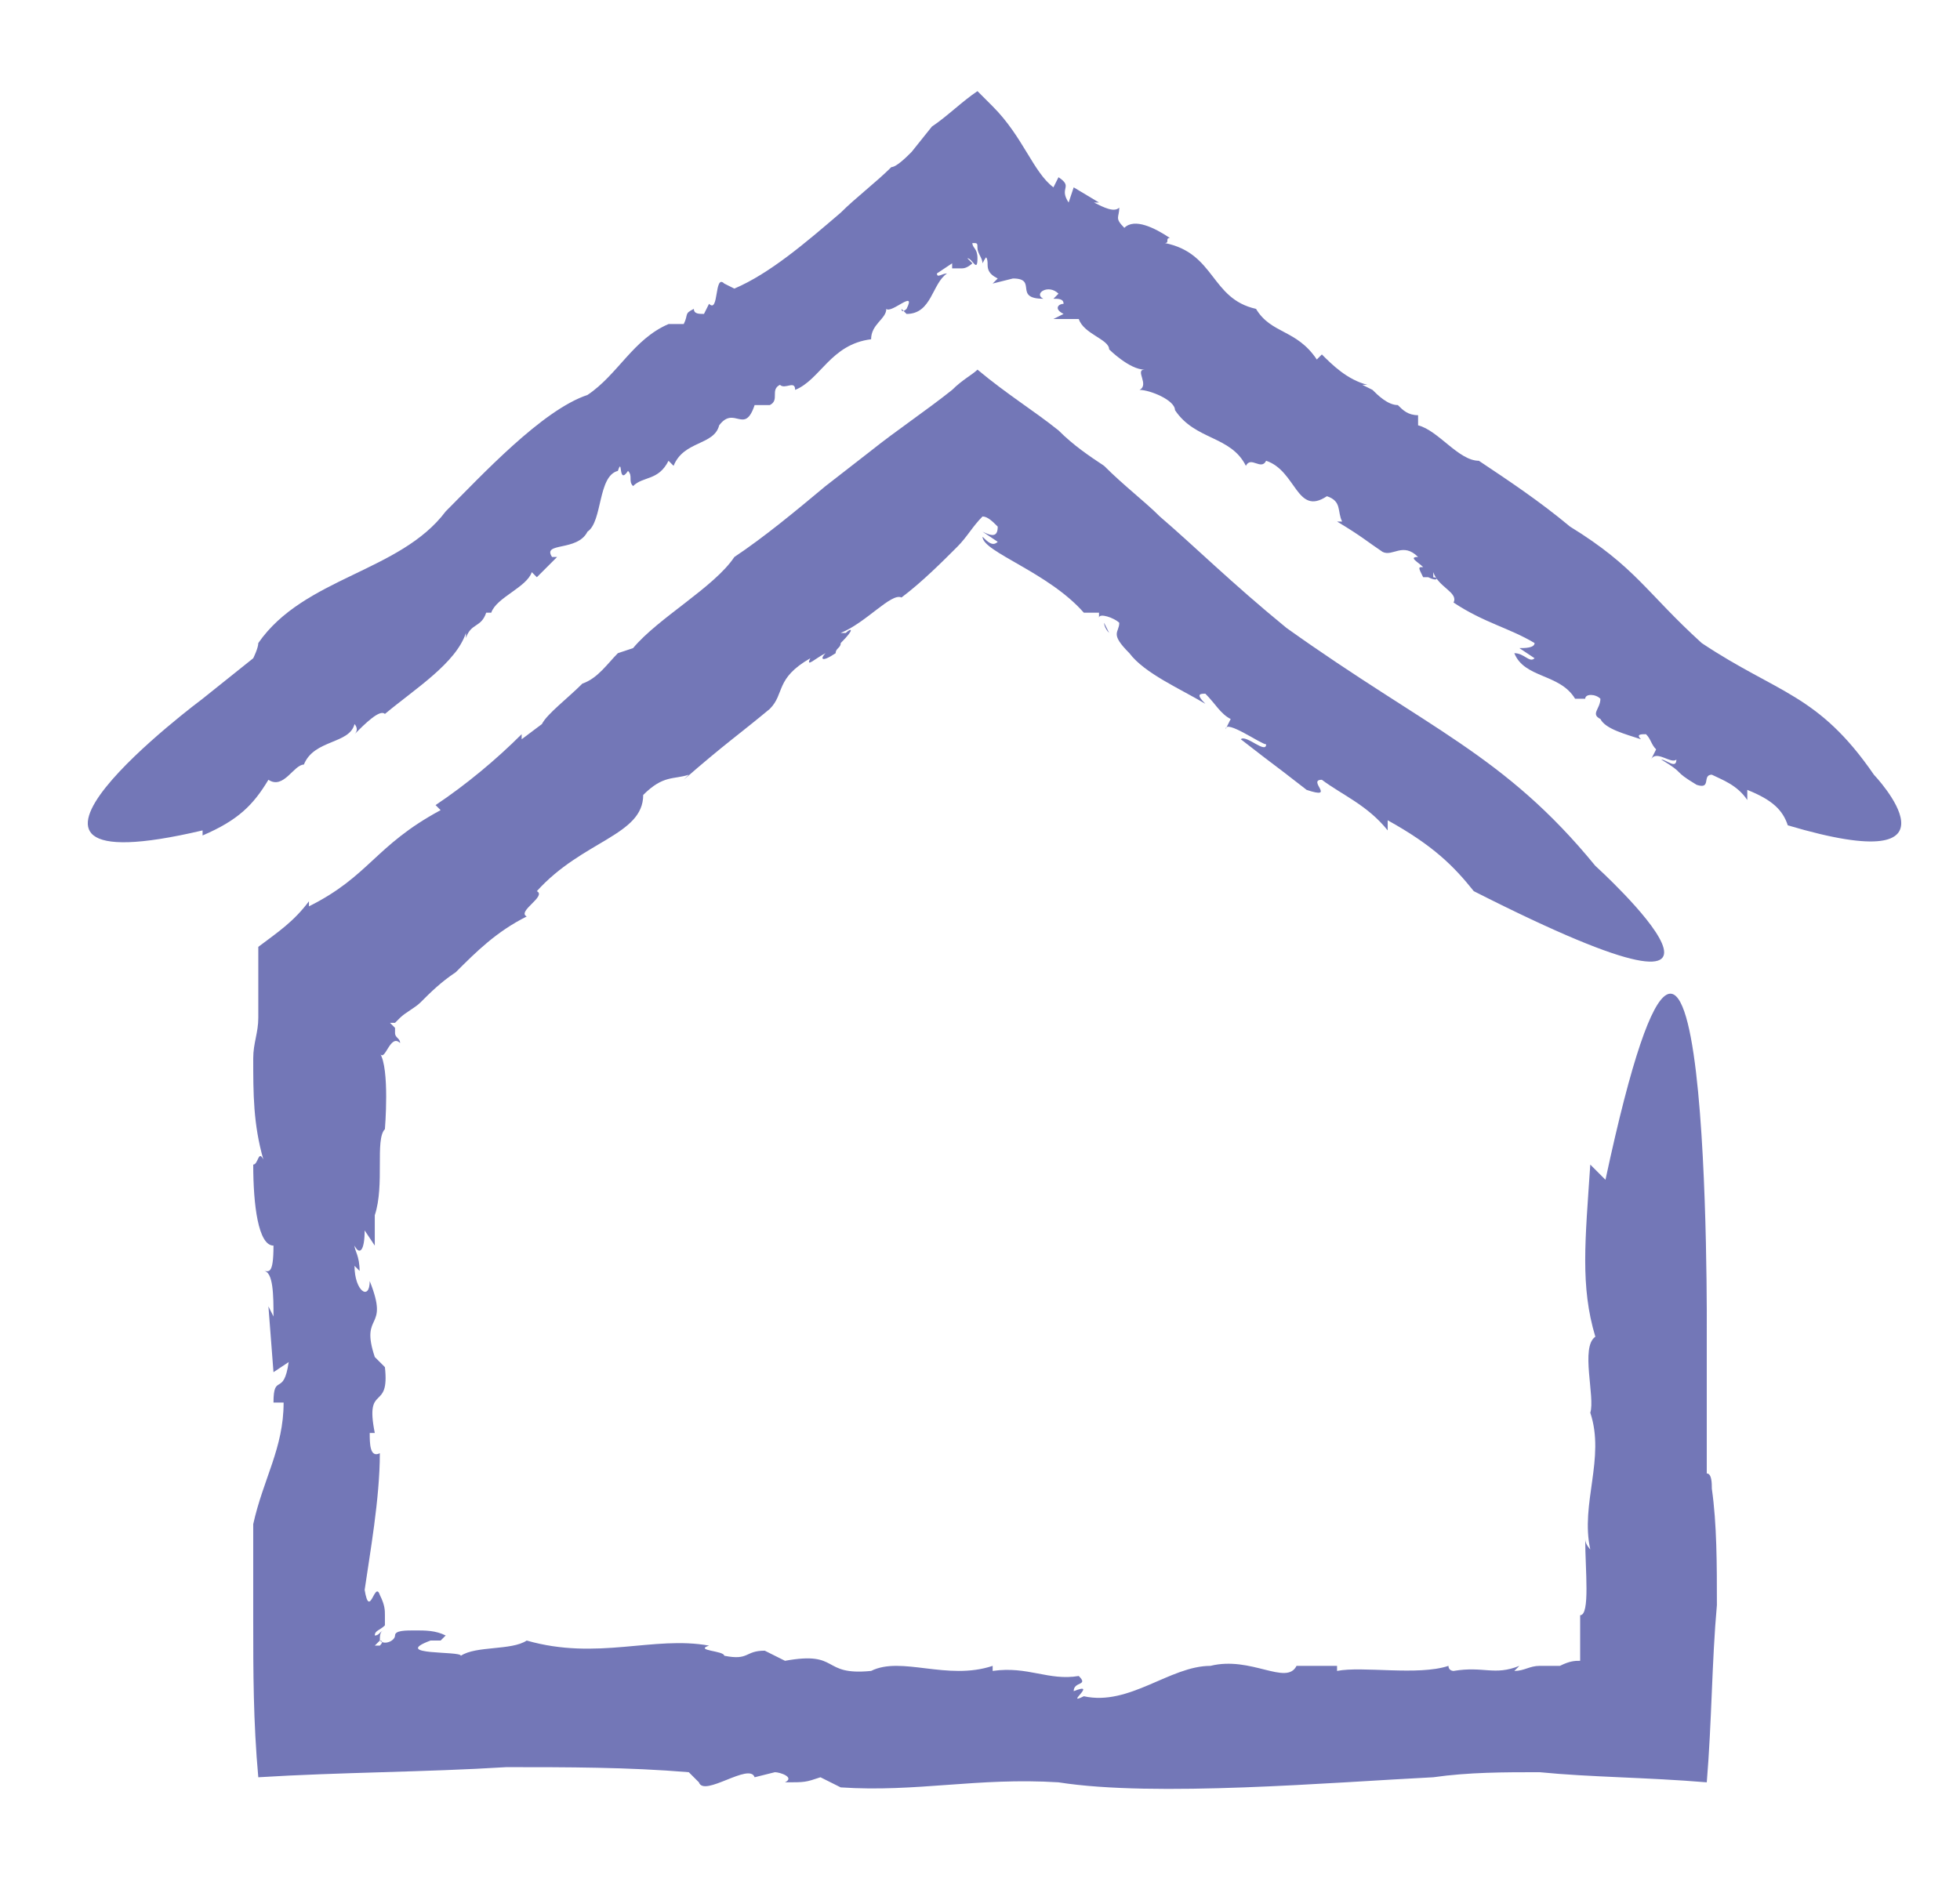
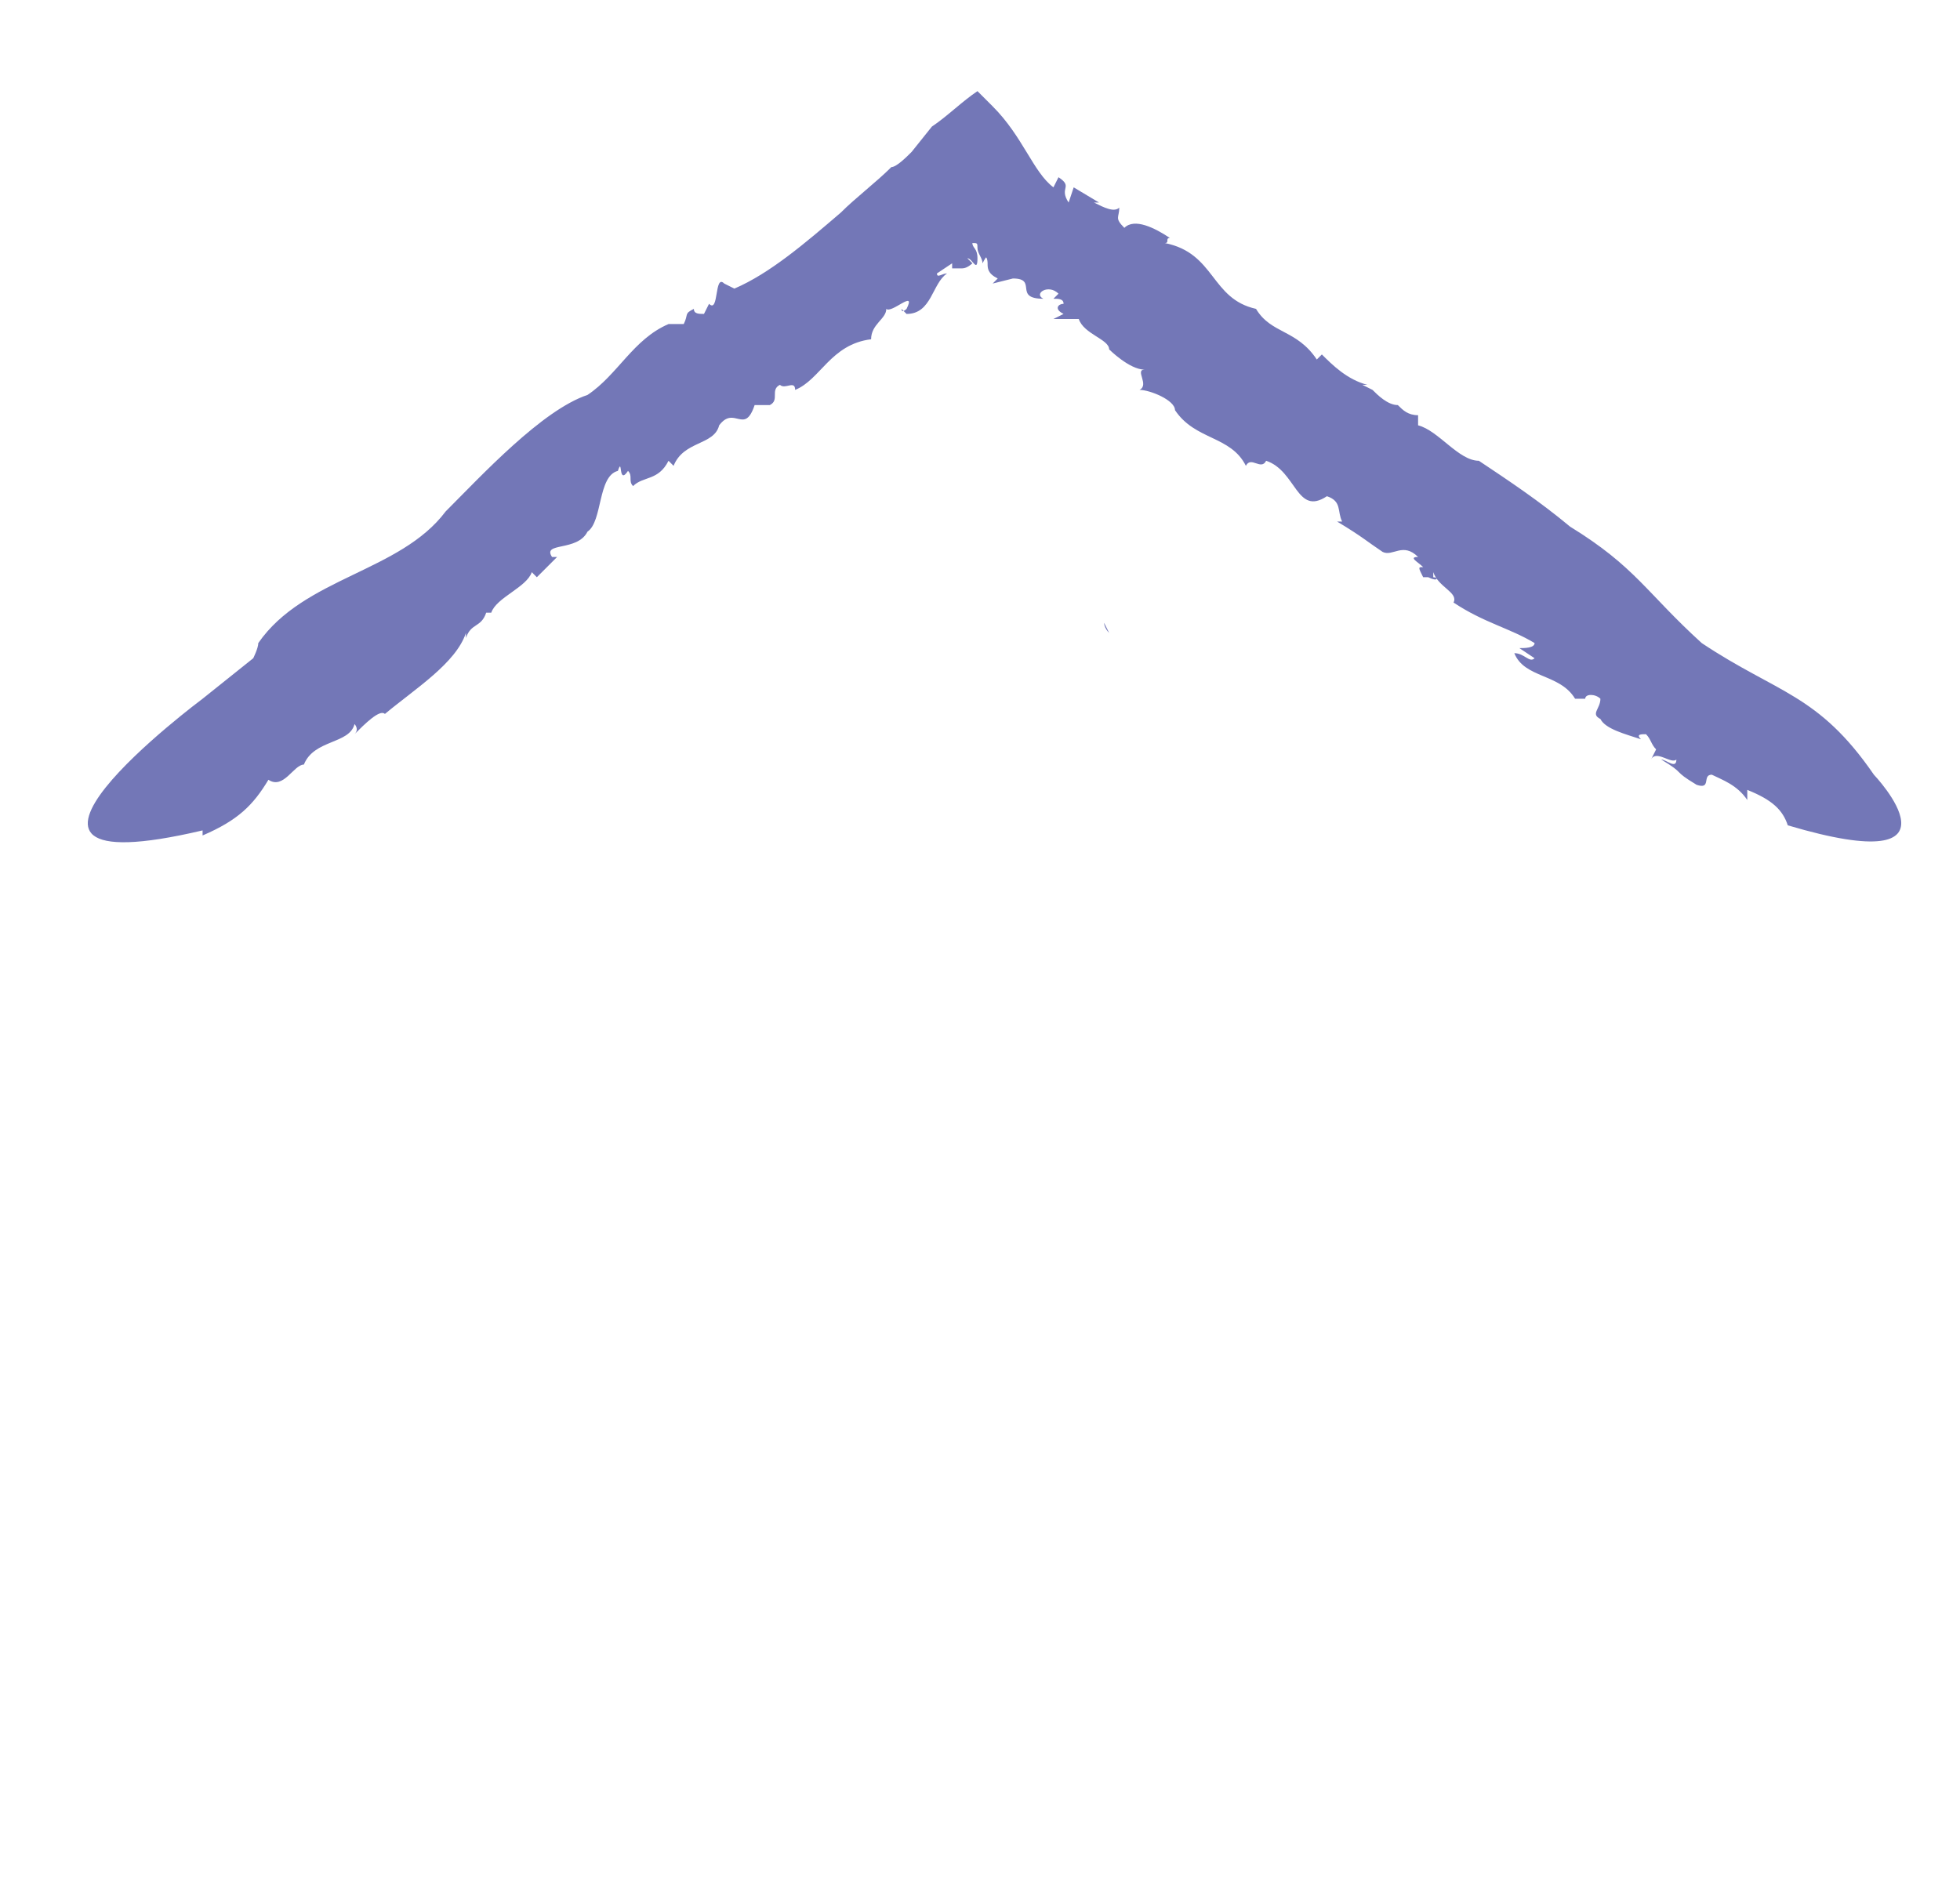
<svg xmlns="http://www.w3.org/2000/svg" version="1.1" id="Layer_1" x="0px" y="0px" viewBox="0 0 38.7 37.3" style="enable-background:new 0 0 38.7 37.3;" xml:space="preserve">
  <style type="text/css">
	.st0{fill:#7377B7;}
</style>
  <g>
    <g>
      <g>
        <g>
          <g>
            <g>
              <path class="st0" d="M21.9,12.5l-0.1-0.2C21.8,12.3,21.8,12.4,21.9,12.5z" />
              <path class="st0" d="M28.6,33C28.7,33,28.7,33,28.6,33C28.7,33,28.6,33,28.6,33z" />
              <path class="st0" d="M14.6,11.2L14.6,11.2C14.6,11.2,14.6,11.2,14.6,11.2L14.6,11.2z" />
-               <path class="st0" d="M25.4,12.4c-1.1-0.9-1.8-1.6-2.5-2.2c-0.3-0.3-0.7-0.6-1.1-1c-0.3-0.2-0.6-0.4-0.9-0.7        c-0.5-0.4-1-0.7-1.6-1.2c-0.1,0.1-0.3,0.2-0.5,0.4c-0.5,0.4-1.1,0.8-1.6,1.2l-0.9,0.7c-0.6,0.5-1.2,1-1.8,1.4        c-0.4,0.6-1.5,1.2-2,1.8l-0.3,0.1c-0.2,0.2-0.4,0.5-0.7,0.6l0,0c-0.3,0.3-0.7,0.6-0.8,0.8l0,0l-0.4,0.3l0-0.1        c-0.5,0.5-1.1,1-1.7,1.4l0.1,0.1c-1.3,0.7-1.4,1.3-2.6,1.9l0-0.1c-0.3,0.4-0.6,0.6-1,0.9c0,0.5,0,1,0,1.4        c0,0.3-0.1,0.5-0.1,0.8C5,21.6,5,22.2,5.2,22.9C5.1,22.7,5.1,23,5,23c0,0.8,0.1,1.6,0.4,1.6c0,0.6-0.1,0.5-0.2,0.5        c0.2,0,0.2,0.5,0.2,0.9l-0.1-0.2l0.1,1.3l0.3-0.2c-0.1,0.7-0.3,0.2-0.3,0.8l0.2,0c0,0.9-0.4,1.5-0.6,2.4c0,0.6,0,1.3,0,1.9        c0,1,0,2,0.1,3.1c1.6-0.1,3.3-0.1,4.9-0.2c1.2,0,2.4,0,3.6,0.1l0.2,0.2c0.1,0.3,1-0.4,1.1-0.1l0.4-0.1c0.1,0,0.4,0.1,0.2,0.2        c0.4,0,0.4,0,0.7-0.1l0.4,0.2c1.5,0.1,2.7-0.2,4.3-0.1c1.9,0.3,5.4,0,7.4-0.1c0.7-0.1,1.4-0.1,2.1-0.1c1,0.1,2.1,0.1,3.3,0.2        c0.1-1.2,0.1-2.4,0.2-3.5c0-0.8,0-1.6-0.1-2.3c0-0.1,0-0.3-0.1-0.3l0-2.7c0,0,0.1-12.9-2-3.1L31.4,23        c-0.1,1.5-0.2,2.4,0.1,3.4c-0.3,0.2,0,1.2-0.1,1.5l0,0c0.3,0.9-0.2,1.8,0,2.7c0,0-0.1-0.1-0.1-0.2c0,0.6,0.1,1.5-0.1,1.5        c0,0.3,0,0.6,0,0.9c-0.1,0-0.2,0-0.4,0.1c0,0,0,0-0.1,0l-0.3,0c-0.2,0-0.3,0.1-0.5,0.1l0.1-0.1c-0.5,0.2-0.7,0-1.3,0.1        c0,0-0.1,0-0.1-0.1c-0.6,0.2-1.7,0-2.2,0.1l0-0.1l-1.2,0l0.4,0c-0.2,0.4-0.9-0.2-1.7,0c-0.8,0-1.6,0.8-2.5,0.6        c-0.4,0.2,0.3-0.3-0.2-0.1c0-0.2,0.3-0.1,0.1-0.3c-0.6,0.1-1-0.2-1.7-0.1l0-0.1c-0.9,0.3-1.8-0.2-2.4,0.1        c-1,0.1-0.6-0.4-1.7-0.2l-0.4-0.2c-0.4,0-0.3,0.2-0.8,0.1c0-0.1-0.6-0.1-0.3-0.2c-1.1-0.2-2.2,0.3-3.6-0.1        c-0.3,0.2-1,0.1-1.3,0.3c0-0.1-1.4,0-0.6-0.3c0.1,0,0.2,0,0.2,0l0.1-0.1c-0.2-0.1-0.4-0.1-0.6-0.1c-0.2,0-0.4,0-0.4,0.1        c0,0.1-0.2,0.2-0.3,0.1c0,0,0.1,0,0,0.1l-0.2,0l0,0l0.1,0l0.1-0.1l0,0c0-0.1,0-0.2,0.1-0.2c-0.1,0-0.1,0.1-0.2,0.1        c0-0.1,0.1-0.1,0.2-0.2c0,0,0-0.1,0-0.2c0-0.1,0-0.2-0.1-0.4c-0.1-0.3-0.2,0.5-0.3-0.1c0.1-0.7,0.3-1.8,0.3-2.7        c-0.2,0.1-0.2-0.2-0.2-0.4l0.1,0c-0.2-1,0.3-0.4,0.2-1.3l0.1,0.1l-0.3-0.3c-0.3-0.9,0.3-0.5-0.1-1.5c0,0.4-0.3,0.2-0.3-0.3        l0.1,0.1c0-0.3-0.1-0.4-0.1-0.5c0.1,0.2,0.2,0.1,0.2-0.3l0.2,0.3L7.4,24c0.2-0.6,0-1.5,0.2-1.7c0,0,0.1-1.2-0.1-1.5        c0.1,0.2,0.2-0.4,0.4-0.2c0-0.1-0.1-0.1-0.1-0.2c0,0,0-0.1,0-0.1l0,0c0,0-0.1-0.1-0.1-0.1c0,0,0.1,0,0.1,0l0,0l0,0        c0,0,0,0,0.1-0.1c0.1-0.1,0.3-0.2,0.4-0.3c0.2-0.2,0.4-0.4,0.7-0.6c0.4-0.4,0.8-0.8,1.4-1.1c-0.2-0.1,0.4-0.4,0.2-0.5        c0.9-1,2.1-1.1,2.1-1.9c0.4-0.4,0.6-0.3,0.9-0.4l-0.1,0.1c0.8-0.7,1.1-0.9,1.7-1.4c0.3-0.3,0.1-0.6,0.8-1        c-0.1,0.2,0.1,0,0.3-0.1c-0.1,0.1-0.1,0.2,0.2,0c0-0.1,0.1-0.1,0.1-0.2c0,0,0,0,0,0c0.3-0.3,0.2-0.3,0.1-0.2c0,0,0,0-0.1,0        c0.5-0.2,1-0.8,1.2-0.7c0.4-0.3,0.8-0.7,1.1-1c0.2-0.2,0.3-0.4,0.5-0.6c0.1,0,0.2,0.1,0.3,0.2c0,0.2-0.1,0.2-0.3,0.1l0.3,0.2        c-0.1,0.1-0.2,0-0.3-0.1c0,0.3,1.3,0.7,2,1.5l0.3,0l0,0.1c0-0.1,0.3,0,0.4,0.1c0,0.2-0.2,0.2,0.2,0.6c0.3,0.4,1,0.7,1.5,1        c-0.2-0.2-0.1-0.2,0-0.2c0.2,0.2,0.3,0.4,0.5,0.5l-0.1,0.2c0-0.2,0.7,0.3,0.8,0.3c0,0.2-0.4-0.2-0.5-0.1        c0.9,0.7,0.4,0.3,1.3,1c0.6,0.2,0-0.2,0.3-0.2c0.4,0.3,0.9,0.5,1.3,1l0-0.2c0.9,0.5,1.3,0.9,1.7,1.4c6.7,3.4,2.4-0.5,2.4-0.5        C29.7,14.9,28.2,14.4,25.4,12.4z" />
            </g>
          </g>
        </g>
      </g>
    </g>
    <g>
      <g>
        <g>
          <g>
            <g>
              <path class="st0" d="M31.2,13.6l0-0.1C31.2,13.5,31.2,13.5,31.2,13.6z" />
-               <path class="st0" d="M9.7,11.9C9.7,11.9,9.7,11.9,9.7,11.9C9.7,11.9,9.7,11.9,9.7,11.9z" />
-               <path class="st0" d="M29.2,9.1L29.2,9.1C29.2,9.1,29.2,9.1,29.2,9.1L29.2,9.1z" />
+               <path class="st0" d="M29.2,9.1L29.2,9.1C29.2,9.1,29.2,9.1,29.2,9.1z" />
              <path class="st0" d="M33.6,12.7c-1.1-1-1.3-1.5-2.6-2.3c-0.6-0.5-1.2-0.9-1.8-1.3c-0.4,0-0.8-0.6-1.2-0.7l0-0.2        c-0.2,0-0.3-0.1-0.4-0.2l0,0c-0.2,0-0.4-0.2-0.5-0.3l0,0l-0.2-0.1l0.1,0c-0.4-0.1-0.7-0.4-0.9-0.6L26,7.1        c-0.4-0.6-0.9-0.5-1.2-1l0,0C23.9,5.9,24,5,23,4.8c0.1,0,0-0.1,0.1-0.1c-0.3-0.2-0.7-0.4-0.9-0.2c-0.2-0.2-0.1-0.2-0.1-0.4        c-0.1,0.1-0.3,0-0.5-0.1l0.1,0l-0.5-0.3L21.1,4c-0.2-0.3,0.1-0.3-0.2-0.5l-0.1,0.2c-0.4-0.3-0.6-1-1.2-1.6l-0.3-0.3        c-0.3,0.2-0.6,0.5-0.9,0.7L18,3c-0.1,0.1-0.3,0.3-0.4,0.3c-0.3,0.3-0.7,0.6-1,0.9c-0.7,0.6-1.4,1.2-2.1,1.5l-0.2-0.1        c-0.2-0.2-0.1,0.6-0.3,0.4l-0.1,0.2c-0.1,0-0.2,0-0.2-0.1c-0.2,0.1-0.1,0.1-0.2,0.3l-0.3,0c-0.7,0.3-1,1-1.6,1.4        c-0.9,0.3-2.1,1.6-2.8,2.3c-0.9,1.2-2.8,1.3-3.7,2.6C5.1,12.8,5,13,5,13L4,13.8c0,0-5.1,3.8,0,2.6l0,0.1        c0.7-0.3,1-0.6,1.3-1.1c0.3,0.2,0.5-0.3,0.7-0.3l0,0c0.2-0.5,0.9-0.4,1-0.8c0,0,0.1,0.1,0,0.2c0.2-0.2,0.5-0.5,0.6-0.4        c0.6-0.5,1.4-1,1.6-1.6l0,0.1c0.1-0.3,0.3-0.2,0.4-0.5c0,0,0.1,0,0.1,0c0.1-0.3,0.7-0.5,0.8-0.8l0.1,0.1l0.4-0.4L10.9,11        c-0.2-0.3,0.5-0.1,0.7-0.5c0.3-0.2,0.2-1.1,0.6-1.2c0.1-0.3,0,0.3,0.2,0c0.1,0.1,0,0.2,0.1,0.3c0.2-0.2,0.5-0.1,0.7-0.5        l0.1,0.1c0.2-0.5,0.8-0.4,0.9-0.8C14.5,8,14.7,8.6,14.9,8l0.3,0c0.2-0.1,0-0.3,0.2-0.4c0.1,0.1,0.3-0.1,0.3,0.1        c0.5-0.2,0.7-0.9,1.5-1c0-0.3,0.3-0.4,0.3-0.6c0.1,0.1,0.6-0.4,0.4,0c0,0-0.1,0.1-0.1,0l0.1,0.1c0.5,0,0.5-0.6,0.8-0.8        c-0.1,0-0.2,0.1-0.2,0l0.3-0.2l0,0.1L19,5.3c0.1,0,0.2-0.1,0.2-0.1l-0.1-0.1c0.1,0,0.2,0.3,0.2,0c0-0.2-0.1-0.2-0.1-0.3        c0.1,0,0.1,0,0.1,0.1c0,0.1,0.1,0.2,0.1,0.3c0.1-0.2,0.1-0.1,0.1-0.2l-0.1,0.1c0.1-0.1,0.1,0.1,0.1,0.1c0,0.1,0,0.2,0.2,0.3        l-0.1,0.1L20,5.5c0.5,0,0,0.4,0.6,0.4c-0.2-0.1,0.1-0.3,0.3-0.1l-0.1,0.1C20.9,5.9,21,5.9,21,6c-0.1,0-0.2,0.1,0,0.2l-0.2,0.1        l0.5,0c0.1,0.3,0.6,0.4,0.6,0.6c0,0,0.4,0.4,0.7,0.4c-0.2,0,0.1,0.3-0.1,0.4c0.2,0,0.7,0.2,0.7,0.4l0,0        c0.4,0.6,1.1,0.5,1.4,1.1c0.1-0.2,0.3,0.1,0.4-0.1c0.6,0.2,0.6,1.1,1.2,0.7c0.3,0.1,0.2,0.3,0.3,0.5l-0.1,0        c0.5,0.3,0.6,0.4,0.9,0.6c0.2,0.1,0.4-0.2,0.7,0.1c-0.2,0,0,0.1,0.1,0.2c-0.1,0-0.1,0,0,0.2c0,0,0.1,0,0.1,0c0,0,0,0,0,0        c0.2,0.1,0.2,0,0.1,0c0,0,0,0,0-0.1c0.1,0.3,0.5,0.4,0.4,0.6c0.6,0.4,1.1,0.5,1.6,0.8c0,0.1-0.2,0.1-0.3,0.1l0.3,0.2        c-0.1,0.1-0.2-0.1-0.4-0.1c0.2,0.5,0.9,0.4,1.2,0.9l0.2,0l0,0c0-0.1,0.2-0.1,0.3,0c0,0.2-0.2,0.3,0,0.4        c0.1,0.2,0.5,0.3,0.8,0.4c-0.1-0.1,0-0.1,0.1-0.1c0.1,0.1,0.1,0.2,0.2,0.3l-0.1,0.2c0.1-0.2,0.4,0.1,0.5,0c0,0.2-0.2,0-0.3,0        c0.5,0.3,0.2,0.2,0.7,0.5c0.3,0.1,0.1-0.2,0.3-0.2c0.2,0.1,0.5,0.2,0.7,0.5l0-0.2c0.5,0.2,0.7,0.4,0.8,0.7        c3.7,1.1,1.7-1,1.7-1C35.9,13.7,35.1,13.7,33.6,12.7z" />
            </g>
          </g>
        </g>
      </g>
    </g>
  </g>
</svg>